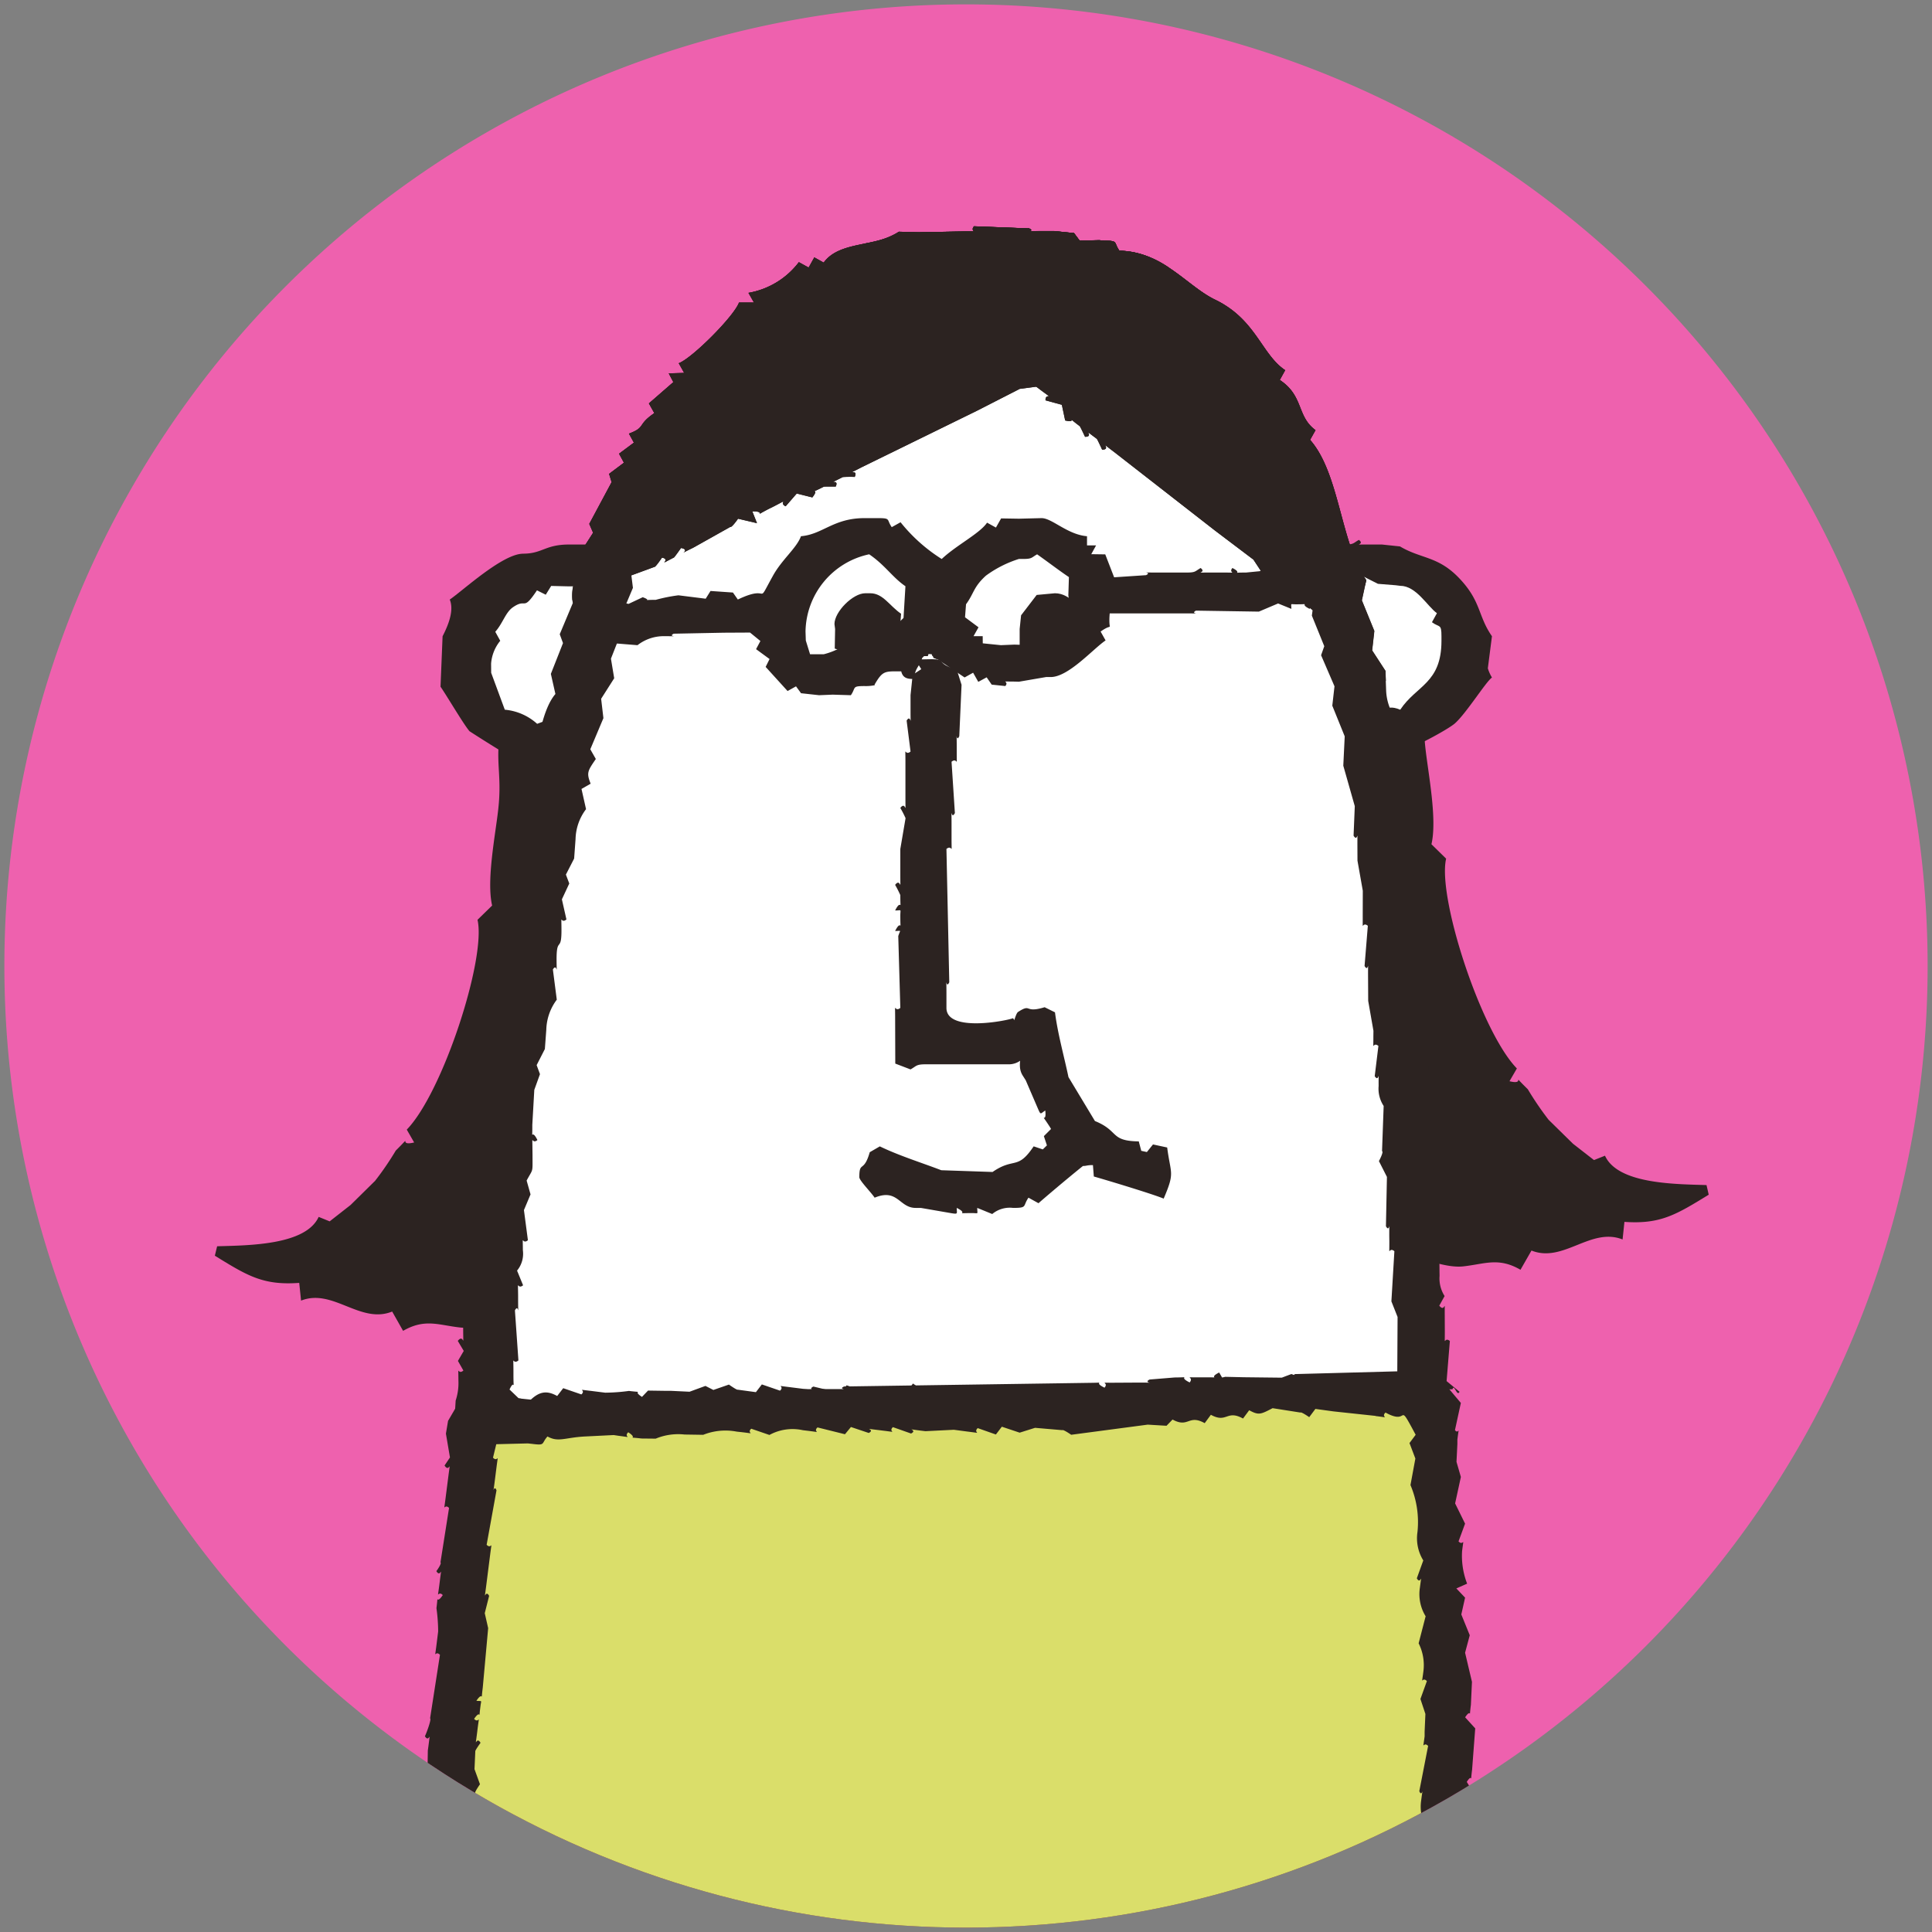
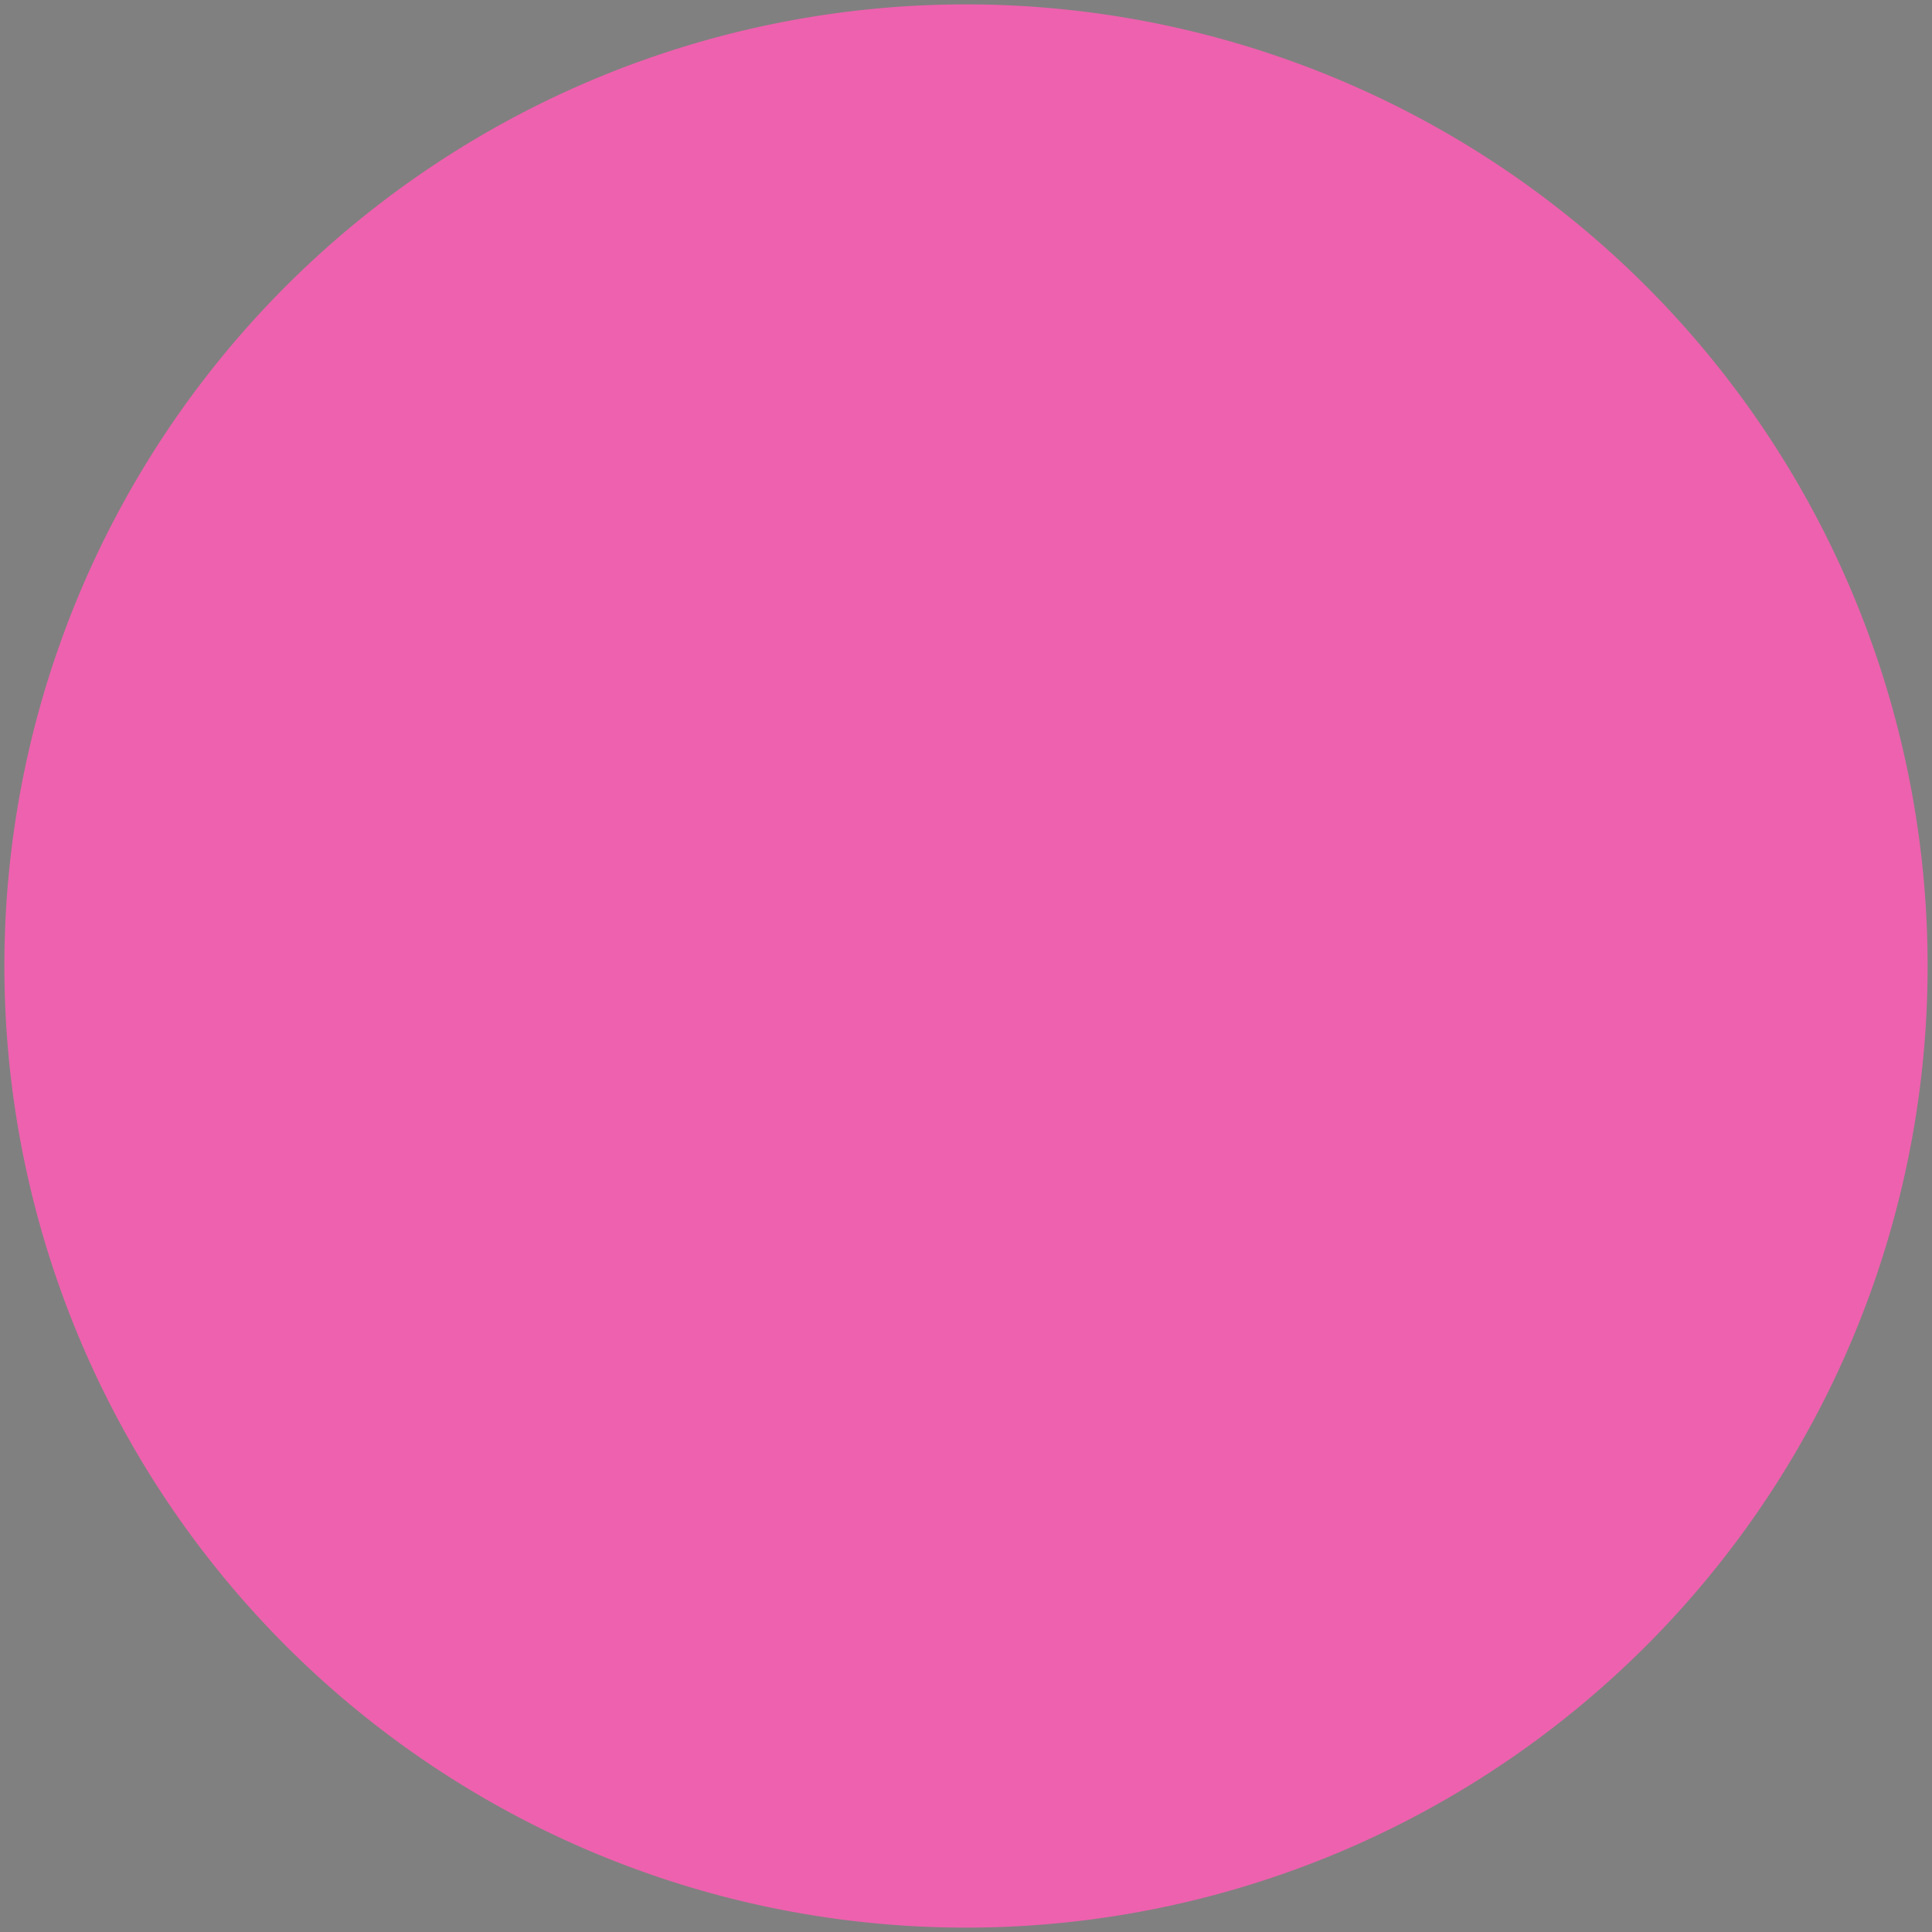
<svg xmlns="http://www.w3.org/2000/svg" width="221" height="221" viewBox="0 0 221 221">
  <rect x="0" y="0" width="221" height="221" fill="#808080" stroke="none" />
  <defs>
    <clipPath id="clip-path">
-       <circle id="楕円形_111" data-name="楕円形 111" cx="110" cy="110" r="110" transform="translate(8394 -1443)" fill="#fff" stroke="rgba(0,0,0,0)" stroke-width="1" />
-     </clipPath>
+       </clipPath>
  </defs>
  <g id="グループ_181" data-name="グループ 181" transform="translate(-8393.5 1443.5)">
    <path id="パス_985" data-name="パス 985" d="M110,0A110,110,0,1,1,0,110,110,110,0,0,1,110,0Z" transform="translate(8394 -1443)" fill="#ee61ae" stroke="rgba(0,0,0,0)" stroke-width="1" />
    <g id="マスクグループ_37" data-name="マスクグループ 37" clip-path="url(#clip-path)">
      <g id="グループ_171" data-name="グループ 171" transform="translate(8418.073 -1417.616)">
        <path id="パス_881" data-name="パス 881" d="M568.943,1332.139c.073.349.138.779.276,1.282l-1,.942-.4,4.561-1.234.877-.178,4.61-1.42.844c.982,3.66-.244,2.946,1.136,5.754l-1.42.836c1.672,6.25,2.605,14.018,8.1,19.407L575.6,1374c2.849,2.809,10.406,4.383,13.522,5.064,2.159.471,4.643,1.583,6.64,1.364,2.467-.275,4.034-1.063,6.534.389l1.258-2.2c3.644,1.461,6.785-2.711,10.421-1.266l.211-2.013c4.123.285,5.9-.811,9.642-3.109l-.252-1.1c-3.627-.113-10.137-.113-11.614-3.36l-1.258.5-2.4-1.867-2.793-2.744a35.708,35.708,0,0,1-2.378-3.491c-2.135-2.086-.073-.422-2.094-.917l.844-1.461c-4.132-4.261-9.115-19.634-8.092-24l-1.68-1.648c.673-2.865-.365-8.052-.69-11-.374-3.36.137-4.9-.057-7.4a65.188,65.188,0,0,0-6.972-.512c-2.166,0-6.566,6.737-9.959,7.849-.292,1.161-.892,1.4-1.988,1.745-.7,2.726-2.662,4.358-2.662,8.717a2.259,2.259,0,0,0-.836.584Z" transform="translate(-452.942 -1261.453)" fill="#2c2321" fill-rule="evenodd" />
        <path id="パス_882" data-name="パス 882" d="M605.82,1332.992c-.065.365-.129.788-.268,1.3l1,.933.4,4.553,1.234.885.17,4.609,1.42.829c-.974,3.661.252,2.946-1.136,5.771l1.429.82c-1.672,6.25-2.6,14.018-8.1,19.422l-2.792,2.76c-2.857,2.808-10.406,4.375-13.53,5.057-2.151.463-4.634,1.567-6.64,1.364-2.467-.268-4.025-1.064-6.534.382l-1.25-2.209c-3.644,1.477-6.785-2.694-10.421-1.249l-.211-2.029c-4.123.3-5.909-.8-9.651-3.109l.26-1.079c3.628-.106,10.137-.122,11.615-3.361l1.258.511,2.394-1.874,2.8-2.76a33.776,33.776,0,0,0,2.37-3.465c2.135-2.111.081-.431,2.1-.926l-.844-1.469c4.132-4.253,9.115-19.625,8.092-24l1.672-1.631c-.666-2.89.373-8.06.7-11.006.374-3.36-.138-4.894.049-7.4a63.414,63.414,0,0,1,6.98-.511c2.159,0,6.566,6.745,9.951,7.849.3,1.16.893,1.4,2,1.745.69,2.727,2.662,4.359,2.662,8.717a2.255,2.255,0,0,1,.828.576Z" transform="translate(-550.936 -1255.326)" fill="#2c2321" fill-rule="evenodd" />
        <path id="パス_883" data-name="パス 883" d="M575.627,1311.811H571.95c-2.119,0-.227-.1-1.039.454l-1.973-.22-3.108,1.851-.178,1.574c0,2.013-.163.187.528,1.583-.65.545-.528-.851-.528,1.048v4.723c0,2.128-.1.228.316,1.047l-.316,8.4c1.12,1.615.852,4.2,3.149,4.2h7.873c2.736,0,3.036-1.063,5.252-1.063,1.015,0,5.568-2.491,6.282-3.157,1.3-1.169,3.5-4.708,4.213-5.226a4.7,4.7,0,0,1-.471-1.048l.471-3.676c-1.648-2.363-1.193-3.993-3.807-6.7-2.394-2.475-4.31-2.142-6.712-3.571l-2.078-.219h-1.574c-2.119,0-.227.089-1.047-.528-.641.349-.568.528-1.574.528Z" transform="translate(-446.331 -1275.409)" fill="#2c2321" fill-rule="evenodd" />
        <path id="パス_884" data-name="パス 884" d="M577.769,1327.035c-1.972-.829-1.713.8-3.677,0-.6.8-.1,1.047-1.575,1.047h-5.771l.341-5.268-.649-1.647c.471-1.3.309.527.309-1.485v-1.574c0-1.9.122-.521-.528-1.064l.211-2.613.39-1.551,1.493-.016,3.149-.544.527.016c1.015,0,.933-.171,1.575-.537l1.656.836,2.029.163.52.065c1.834,0,3.092,2.329,4.2,3.133l-.568,1.031c.861.642,1.088.13,1.088,1.608v.519c0,4.87-2.865,5.089-4.716,7.882Z" transform="translate(-442.175 -1271.736)" fill="#fff" fill-rule="evenodd" />
        <path id="パス_885" data-name="パス 885" d="M563.565,1312.4c-2.354,0-6.915,4.245-8.393,5.244.511,1.233-.146,2.889-.82,4.2l-.235,5.771c.7,1,2.6,4.245,3.312,5.089.008.007,4.723,3.052,5.105,3.084l2.077.226c2.72.2,4.034,1.762,5.779,1.048.609.884.073,1.047,1.574,1.047h1.575c1.9,0,2.362-2.013,3.19-3.174l-.568-1.031a4.927,4.927,0,0,0,1.339-4.059l1.225-2.214-.235-2.046,1.388-3.254-.568-1.014a4.129,4.129,0,0,0,1.072-4.149l.852-.576.17-1.583c-1.063-.779-1.98-2.613-3.669-2.613h-.528c-1.826,0-.8-1.047-2.622-1.047h-5.771c-2.743,0-3.035,1.047-5.251,1.047Z" transform="translate(-528.298 -1274.946)" fill="#2c2321" fill-rule="evenodd" />
-         <path id="パス_886" data-name="パス 886" d="M561.7,1311.945l2.053.049,4.724-.064c1.006,0,.933.154,1.574.519l-.828,2.207.341.918c-1.721,2.443-.722,5.137-2.662,7.369l.463,2.11-1.339,2.184.389.925-1.615.032-2.086-.226-1.664-.6-.949.349a6.358,6.358,0,0,0-3.7-1.615l-1.558-4.221-.009-1.047a4.67,4.67,0,0,1,1.047-2.614l-.568-1.031c.868-.981,1.161-2.2,2-2.792,1.632-1.137,1.088.56,2.768-1.948l1.006.5.617-1Z" transform="translate(-523.231 -1270.804)" fill="#fff" fill-rule="evenodd" />
-         <path id="パス_887" data-name="パス 887" d="M612.613,1307.441l-5.154.089-2.3-.057c-2.549,1.787-6.785,1.015-8.6,3.532l-1.071-.584-.649,1.152-1.12-.617a9.194,9.194,0,0,1-5.763,3.507l.633,1.111h-1.721c-.552,1.55-5.357,6.371-6.891,6.939l.625,1.113-1.77.049.528,1-2.8,2.434.625,1.112c-2.013,1.363-.933,1.6-2.906,2.345l.569,1.031-1.7,1.267.56,1.03-1.7,1.275.292.95-2.557,4.773.438,1.014-1.566,2.444.624,1.1a5.236,5.236,0,0,0-1.38,4.5l-1.494,3.564.373,1.014-1.388,3.522.52,2.3c-1.412,1.648-2.062,5.324-2.321,8.036l-.162,2.208-.949,1.834.389,1.03-.527,1.891-1.42,5.642.276,2.224-.95,1.835.389,1.031-.755,1.793.447,3.458c-.707.584-.576-.942-.568,1.136a5.668,5.668,0,0,1-1.063,3.425l.276,2.225-.942,1.834.382,1.031-.836,1.809.519,2.3c-.7.583-.576-.933-.56,1.144l.016,1.72-.567,3.442v.576c.016,2.314.105.235-.568,1.136.008.017.584,1.064.389,1.145l.219,5.738a5.52,5.52,0,0,0-1.129,4.009v.568c.016,2.314.114.261-.389,1.145l.422,4.594c-.706.593-.584-.933-.577,1.144l.009,1.713c.016,2.314.114.252-.617,1.185l.682,1.144-.666,1.144.625,1.1c-.7.608-.576-.918-.568,1.161a6.4,6.4,0,0,1-.317,2.279l-.154,2.565,114.183-3.863c.187-.682.519.917.8.283l-1.477-1.217.374-4.587c-.706-.584-.568.942-.577-1.152l-.008-1.713c-.016-2.312.105-.251-.625-1.176l.609-1.1a3.734,3.734,0,0,1-.576-2.3l-.008-.568c-.009-2.314-.1-.252.576-1.145-.4-.7-.576-.616-.584-1.72l-.008-.576c-.009-2.314.105-.235-.317-1.137l-.276-5.153c-.016-2.192-.179-.212.56-1.729-1.08-.884-.333,1.17-.552-1.144l-.633-7.451-.016-2.848c-.009-2.314.105-.252-.4-1.144l.373-4.595c-.706-.576-.568.95-.576-1.144l.008-1.713-.608-3.441v-.568c-.008-2.314.105-.236-.325-1.145l-.276-5.145c-.016-2.321-.106-.26.568-1.161a12.638,12.638,0,0,1-.584-1.144c-.008-2.183-.17-.2.325-1.631l-.674-1.818-.244-2.273-.008-.569c-.008-2.313.105-.252-.439-1.144l.422-3.433a5.344,5.344,0,0,1-1.16-3.44c-.016-2.314.1-.244-.446-1.129l.422-3.458a5.915,5.915,0,0,1-1.233-3.425l-.081-2.216-1.526-2.346.243-2.224-1.42-3.5.5-2.314c-2.938-4.188-3.036-12.208-6.42-16.046l.609-1.112c-2.167-1.582-1.315-3.911-4.083-5.738l.617-1.121c-2.7-1.793-3.344-5.82-7.994-8.051-3.247-1.559-5.982-5.52-10.973-5.616-.673-.951-.089-1.145-1.721-1.145l-.568-.057-2.248.049-.65-.861-2.272-.234H621.2c-2.305.015-.243.1-1.144-.3l-6.3-.227c-.592.7.933.56-1.144.576Z" transform="translate(-526.91 -1306.849)" fill="#2c2321" fill-rule="evenodd" />
        <path id="パス_888" data-name="パス 888" d="M561.917,1377.051l-.39-1.031.942-1.834.162-2.225a5.877,5.877,0,0,1,1.2-3.425l-.52-2.314,1.047-.6c-.5-1.251-.341-1.461.593-2.825l-.633-1.111,1.5-3.562-.26-2.217,1.494-2.346-.373-2.24,1.38-3.514-.365-1.032,1.5-3.555-.276-2.214c2.2-1.673,3.019-9.342,6.193-11.478l-.633-1.111,3.774-4.821-.365-.933,1.769-.033-.625-1.111,1.769-.049-.625-1.1c2.483-1.679,3.92-5.486,7.467-5.786l-.633-1.129c3.522-.333,7.216-4.554,9.773-3.506l.625-1.12c2.094.852,1.81-.917,3.9-.081l.673-1.079,2.248.462c.885-.617-1.177-.511,1.136-.511l1.72-.016c2.078,0,.552-.121,1.144.576,1.51-.763-.471-.576,1.721-.593l5.154-.015,2.272.243,1.827.65,1.03-.4c1.388.983,1.6,1.161,2.9.617,1.372,1.859,5.876,2.646,8.19,4.967a92.28,92.28,0,0,0,6.753,6.413l-.617,1.128c3.019,2,.568,1.73,2.93,3.458l-.617,1.112c2.718,1.964,2.873,8.587,5.251,10.316-.552,1.363.17,3.158,1.169,4.586l-.617,1.1,1.583,2.426-.3,2.208,1.42,3.5-.365,1.031,1.534,3.555-.251,2.217,1.42,3.506-.162,3.36,1.314,4.627-.138,3.377c.543.892.43-1.17.438,1.144l.008,1.712.609,3.442-.008,2.865c.016,2.079-.122.561.584,1.145l-.374,4.594c.5.892.39-1.185.4,1.129l.016,2.865.6,3.425-.008.593c.008,2.069-.139.551.576,1.135l-.422,3.458c.552.869.43-1.193.446,1.129a3.587,3.587,0,0,0,.576,2.281l-.186,5.169c.219.058-.341,1.121-.357,1.137l.917,1.81-.114,5.641c.487.893.373-1.169.382,1.144l.008.569c.009,2.078-.129.552.576,1.144l-.341,5.738.707,1.786-.033,6.217-11.729.316-.617.861-6.258-.366c-.073-.145-1.128.423-1.136.423l-.633-1.1c-1.453.723.528.536-1.663.552h-.577c-2.078.017-.552-.129-1.136.585-1.518-.74.462-.585-1.721-.568l-2.864.234c-.9.463,1.168.349-1.145.349l-2.865.017c-2.077.016-.56-.123-1.144.567-1.51-.723.47-.567-1.721-.552l-28.066.414c-.9.4,1.169.285-1.145.3h-.576c-2.077,0-.56-.13-1.144.568-1.509-.731.471-.568-1.721-.552a24.914,24.914,0,0,1-2.857.584l-8.6.033c-2.078.016-.56-.122-1.144.584l-8.027-.317c-.893.463,1.176.35-1.136.35l-2.874.016c-2.07.016-.552.146-1.144-.567-1.5.763.479.567-1.721.583l-2.857.016-2.272-.235-1.055-1.014c.625-1.4.454.584.446-1.6v-.576c-.008-2.069-.137-.551.569-1.153l-.4-5.722c.471-.909.373,1.169.365-1.144v-.568c-.016-2.094-.138-.576.568-1.16l-.689-1.68a3.024,3.024,0,0,0,.665-2.33c-.008-2.077-.13-.552.576-1.144l-.454-3.449.755-1.794-.447-1.583c.763-1.429.674-.8.674-2.922l-.008-.568c-.008-2.078-.138-.552.568-1.145-.755-1.518-.568.464-.585-1.729l.228-4.009.649-1.8-.381-1.031.941-1.842.163-2.2a5.97,5.97,0,0,1,1.2-3.443l-.446-3.457c.536-.869.438,1.193.422-1.128-.008-2.679.576-.772.56-3.433-.008-2.078-.13-.561.568-1.161l-.52-2.3.836-1.794Z" transform="translate(-521.367 -1301.86)" fill="#fff" fill-rule="evenodd" />
-         <path id="パス_889" data-name="パス 889" d="M675,1326.367l-1.867-2.215-2-.285-1.607-.081-1.753.447-3.093-.561c-.885.4,1.039.528-1.1.268l-4.789-.569c-1.923-.234-.5-.186-1.12.382l-2.086-.714-1.088.415-4.334-.049-2.134-.048a36.8,36.8,0,0,1-7.695.966l-2.135-.033-.7.714-2.037-.682-1.753.56-2.029-.5c-.7.7-.211.982-1.7.8l-2.662-.316c-1.924-.227-.5-.179-1.128.4l-2.077-.714-.683.884-2.037-.7c-.892.462,1.031.6-1.112.331l-1.591-.186-3.255.155c-.081-.017-.982-.65-1-.666-.917.527,1.015.649-1.136.4-.065-.016-.982-.633-.99-.65l-.706.95-2.078-.3-1.6-.13c-1.932-.219-.5-.171-1.129.4l-2.077-.714-.69.892-3.109-.747c-.885.4,1.047.52-1.1.269l-1.591-.2c-1.924-.228-.5-.178-1.128.4l-2.078-.714-.682.885-2.086-.284c-.081.064-.982-.569-1-.584l-1.778.616-.909-.462-1.818.665-2.07-.1h-.528L582,1324.93l-.69.722c-1.274-.82.544-.438-1.494-.682a21.207,21.207,0,0,1-2.719.2l-1.591-.2c-1.932-.219-.5-.17-1.128.4l-2.078-.714-.69.893c-1.233-.682-2.118-.529-3.279.682-1.136-.625-1.355-.5-2.727.2l-2.07-.714-3.279.747-1.128,1.931-.244,1.461.462,2.726-.617.918c.576.933.714-.95.446,1.144l-.333,2.6c-.235,1.907-.187.511.4,1.112l-.982,6.225c.186.1-.454,1-.471,1,.527.892.666-1,.4,1.111l-.065.527c-.244,1.884-.187.488.4,1.105-.869,1.29-.471-.488-.723,1.493a20.348,20.348,0,0,1,.195,2.662l-.195,1.567c-.235,1.891-.187.5.4,1.111l-1.128,7.265c.2.073-.479,1.85-.592,2.045.527.885.666-1,.406,1.105l-.073.527-.033,2.094.4,1.728c-.625,1.234-.235-.543-.487,1.453l-.235,3.661c.673,1.509.194-1.38.17,1.08l-.2,6.332c-.081,2.134-.593.122.341,1.087l-.893,4.139.6,2.191-.763,2.549c.454.868.6-1.014.332,1.095l-.2,1.55c-.235,1.908-.178.5.406,1.112l-.738,2.046c.47.868.609-1.015.341,1.079a4.884,4.884,0,0,0,.666,3.264l-.8,3.076c.4.869.536-1.015.268,1.08-.308,2.443.446.755.138,3.2-.243,1.891-.187.5.4,1.1l-.519,3.124c.122.082-.527.966-.543.984l.966.7-.788,1.412.544,1.121-.755,1.542.942.683-.771,3.044.511,1.712-.478.884.674,1.777-.5,2,.576,1.713-.1,2.029-.4,3.66c-.244,1.884-.187.5.4,1.1l-.738,2.046c.47.869.608-1.014.341,1.08l-.2,1.566c-.235,1.884-.186.488.406,1.113l-.812,3.092c.406.852.544-1.032.276,1.071l-.065.511c-.235,1.9-.187.5.4,1.112l-.8,3.084.779,1.656-.747.965.665,1.77-.089,2.028c.065.066-.584.974-.593.992l.8,3.213.008,3.214-.082.527c-.243,1.884-.187.487.4,1.112-.869,1.282-.471-.512-.731,1.486-.081.7-.235.511.462.592-.861,1.281-.471-.5-.722,1.485l-.235,3.677.406,1.712-.666,4.091c.357.86.5-1.031.235,1.08a4.824,4.824,0,0,0,.666,3.245l-.892,4.139c.357.862.5-1.031.235,1.081l-.064.519a5,5,0,0,0,.6,3.774l-1.006,5.171c.341.851.478-1.031.211,1.079l-.463,3.645c-.122,1-.284.9-.731,1.5l.942,2.158c2.711-.73-.82.236,1.989.3l7.507.268c2.167.162.17.593,1.12-.284a12.964,12.964,0,0,0,2.6.844l10.122.966c.884-.268-1.047-.414,1.1-.146l1.591.194c1.932.235.5.171,1.128-.4l2.078.732.689-.893,2.078.292a5.7,5.7,0,0,0,3.327-.731l2.078.731c.885-.479-1.039-.608,1.1-.349l.535.057,2.135.032,3.287-.567,3.279-.016c.073.016.974.649,1,.665l.7-.933,2.086.284h.527l2.143.033a7.562,7.562,0,0,1,3.3-.447l2.135.033a7.51,7.51,0,0,1,3.312-.43c1.931.242.5.178,1.128-.391l2.078.723,3.425-.885.909.446a5.089,5.089,0,0,1,3.352-.7l2.143.031a6.86,6.86,0,0,1,3.831-.364l.535.064,2.135.025.7-.722,2.078.3,1.6.122,2.135.033a7.149,7.149,0,0,1,3.312-.439c1.932.235.5.188,1.128-.4l2.078.73.682-.892,2.037.682c.893-.455-1.031-.584,1.112-.333l.535.066c1.518.17.991-.049,1.721-.852l2.077.722c.893-.455-1.031-.6,1.112-.332l2.662.315,3.255-.154.527.082,3.255-.148,3.717.464.7-1.526-.779-1.234c.528-1.031.4-1.25-.317-2.581l.325-2.078c-.064-.081.584-.966.6-.983l-.966-.7c.836-1.242.447.536.7-1.445.008-.081-.4-1.112-.4-1.112.73-.746.389,1.129.657-.981l.235-3.677-.4-1.712.5-1.981c-.47-.876-.609,1.015-.349-1.1l.073-.52c.235-1.891.187-.5-.406-1.1l.9-4.139c-.365-.851-.5,1.031-.235-1.079l.065-.519a3.258,3.258,0,0,0-.268-2.143l.706-.95-1.007-.731.706-2c-.86-1.518-.309,1.364-.349-1.08l.033-5.275-.049-3.191a17.262,17.262,0,0,1,.8-2.012l-.625-1.745.5-2c-.471-.868-.609,1.015-.341-1.079l.065-.519c.235-1.884.186-.5-.4-1.113l.8-3.092-.836-.649.3-2.047v-.519c.235-1.883.187-.5-.4-1.111l.8-3.093c-.4-.853-.536,1.03-.268-1.071l.065-.527.033-2.095-.4-1.73.5-1.98c-.471-.868-.609,1.014-.341-1.087l.195-1.558-.154-3.2.617-4.684-.154-3.182.348-2.614c.235-1.89.179-.494-.406-1.111l.706-.933-.519-2.808.487-2c-.471-.875-.609,1.015-.349-1.095l.2-1.55c.235-1.907-.057-.528.657-.982l.025-1.59c-.349-.869-.487,1.015-.219-1.08l.194-1.567c.235-1.882.187-.486-.4-1.111l.893-4.115-.463-1.728.5-1.988c-.471-.87-.617,1.014-.341-1.073l.057-.527c.244-1.9.2-.487-.39-1.1l.82-1.444-.666-2.314.617-5.154c-.179-.082.463-.983.479-.983-.528-.91-.666.983-.4-1.112l.065-.519c.235-1.892.187-.5-.4-1.112l.738-2.028c-.47-.877-.609,1.014-.349-1.1l.073-.52c.235-1.891.178-.5-.406-1.112l.739-2.029c-.463-.868-.6,1.015-.341-1.1l.065-.52c.186-1.477-.04-.966-.86-1.68l1.1-1.03-.714-1.16c.746-1.185.357.584.609-1.4l.357-4.724-1.153-1.266c.8-1.218.406.552.658-1.429l.122-2.63-.787-3.328.535-2-.966-2.377.431-1.924-1-1.055,1.234-.545a8.823,8.823,0,0,1-.576-3.725c.235-1.883.178-.487-.406-1.112l.747-2.028-1.137-2.314.657-3.028-.5-1.727.1-2.029v-.52c.235-1.883.187-.494-.276-1.08l.674-3.109Z" transform="translate(-532.447 -1191.747)" fill="#2c2321" fill-rule="evenodd" />
-         <path id="パス_890" data-name="パス 890" d="M659.946,1324.407c1.924.235.5.188,1.128-.4,2.865,1.583,1.234-1.6,3.449,2.541l-.706.949.673,1.77-.56,3.035a10.849,10.849,0,0,1,.8,5.373,4.811,4.811,0,0,0,.666,3.247l-.739,2.045c.471.869.617-1.014.349,1.081a4.838,4.838,0,0,0,.658,3.262l-.8,3.092a5.569,5.569,0,0,1,.543,3.223c-.243,1.883-.186.487.4,1.1l-.738,2.047.568,1.712-.089,2.029v.528c-.244,1.9-.187.486.4,1.1l-1.007,5.17c.341.869.479-1.014.211,1.079a4.885,4.885,0,0,0,.666,3.264l-.8,3.076.836.664c-.836,1.251-.447-.519-.7,1.461-.008.082.4,1.1.406,1.112l-.747.933c.536,1.364.52.772.285,2.712l-.074.519c-.235,1.891-.178.5.406,1.111l-.8,3.076c.4.868.536-1.014.276,1.08l-.2,1.567a5.024,5.024,0,0,0,.6,3.774l-.893,4.139.8.665-.487,3.06-.576,1.534.552,2.232c-.649,1.241-.252-.535-.512,1.46l-.454,3.645c-.244,1.891-.187.494.4,1.1l-.8,3.093c.4.868.544-1.015.276,1.079l-.333,2.614-.032,2.095.73.682c-.836,1.233-.438-.544-.69,1.46l-.747,7.825c.276.876.414-1.015.154,1.08l-.065.527.146,3.183-.081.527.154,3.182-.22,1.575.155,3.182-.081.527c-.244,1.883-.187.487.406,1.1l-.739,2.029c.463.876.6-1.014.341,1.1-.308,2.427.438.763.13,3.19-.235,1.883-.186.487.4,1.1-.861,1.292-.471-.486-.73,1.493a21.216,21.216,0,0,1,.211,2.679l-.2,1.559c-.244,1.9-.187.486.4,1.1l-.738,2.046.576,1.713-.657,4.089.479,2.712-.625.933c.958,1.575.414-1.316.446,1.144l.081,4.74-.211.519.154,3.206-.081.5c-.243,1.907-.187.5.4,1.112l-.893,4.139.463,1.713-.284,3.059c.114.074-.528.982-.544.982l.633,1.745c-.633,1.234-.244-.543-.5,1.453-.008.064.4,1.1.406,1.1-.738.746-.406-1.113-.666.981,0,.017.219,1.981.26,2.159l-2.662-.1-.69.714-2.046-.682c-.885.462,1.039.583-1.1.332l-.536-.064c-1.932-.235-.5-.187-1.128.4l-2.077-.731-1.762.576-2.062-.1h-.535c-1.932-.235-.5-.179-1.136.4l-2.07-.732-.69.885-2.037-.682-1.761.569-.909-.455-1.81.649-2.029-.494c-.892.479,1.039.609-1.1.349l-.536-.057-2.135-.032-.7.714-2.078-.293h-.535l-2.135-.033a7.41,7.41,0,0,1-3.312.43l-2.135-.032-.7.731-2.078-.285h-.536c-1.517-.187-1,.049-1.728.836l-2.119-.316H612.2a5.271,5.271,0,0,0-3.855.609l-2.119-.332H605.7l-2.134-.033-.69.729-2.086-.292a3.9,3.9,0,0,0-2.192.333l-1.542-.7-.69.926-2.086-.284a14.648,14.648,0,0,0-5.446.471l-.966-.7-1.809.666-1.429-.586-1.152.536-1.566-.722-.69.918c-1.1-.6-1.315-.48-2.679.234l-.966-.7-1.81.664c-1.266-.616.552-.234-1.477-.486l-5.877-.463c-.877.267,1.047.414-1.1.163l-.536-.066c-1.923-.235-.527.048-.99-.649-1.494.5.365.567-1.664.316-.073,0-.991-.633-1-.633-.909.5,1.015.65-1.128.382l-6.907-.828c.674-1.177.219-2.881-.536-4.294.869-1.289.479.487.731-1.508l.113-2.631-.413-1.712.1-2.029.13-1.566-.155-3.191.081-.519c.195-1.478-.04-.974-.861-1.681.869-1.307.479.487.731-1.509l.114-2.63c-.308-.861-.454,1.032-.187-1.079l.2-1.566c.235-1.891.179-.5-.406-1.1l.739-2.045c-.471-.877-.6,1.014-.341-1.08l.064-.519c.244-1.907-.057-.528.666-.982-.519-1.461-.584.357-.333-1.64l.333-2.6c.235-1.883.187-.487-.406-1.111l.738-2.029c-.657-1.315-.787-1.534-.138-2.646l-.966-.7.487-3.076c-.122-.074.519-.966.535-.981a4.839,4.839,0,0,1-.665-3.247c.244-1.907.186-.5-.4-1.111l.8-3.093-.5-1.713.1-2.029.268-2.614c.235-1.882.187-.486-.406-1.1.868-1.3.479.5.73-1.5l.065-.528c.244-1.883.187-.487-.4-1.1l.69-4.14c-.146-.1.5-.981.5-1a5.052,5.052,0,0,1-.6-3.775l.065-.527c.235-1.883.187-.487-.4-1.1l.739-2.029-.576-1.729.471-.9-.674-1.761.1-2.029c-.065-.081.584-.966.6-.981l-.966-.7.292-2.029.139-1.574c.235-1.9.186-.487-.4-1.1l.73-2.046c-.463-.876-.6,1.015-.341-1.078l.2-1.575c.235-1.883.187-.487-.4-1.1l.7-.934-.52-2.808.488-2-.577-1.728.1-2.029v-.528c.235-1.883.187-.486-.4-1.1l.739-2.028-.576-1.729c.633-1.242.243.536.495-1.444a19.951,19.951,0,0,1-.2-2.678l.073-.512c.235-1.9.187-.487-.406-1.1l.9-4.14c-.365-.851-.5,1.031-.235-1.08l.194-1.567-.146-3.189c.008-.065.658-.951.673-.966-.528-.9-.665.982-.4-1.111l.065-.521c.243-1.882.187-.494-.4-1.111l.519-3.109c-.121-.073.527-.981.536-1l-.625-1.728.09-2.029c-.057-.074.584-.966.6-.982-.527-.9-.666,1-.4-1.1l.065-.528c.235-1.883.187-.487-.4-1.112.868-1.282.471.5.73-1.485.081-.7.235-.511-.471-.584.869-1.292.479.486.73-1.51l.617-6.8-.389-1.712.5-1.98c-.463-.869-.608,1.014-.341-1.1l.462-3.644c.236-1.884.187-.487-.406-1.1l1.128-6.225c-.325-.861-.463,1.031-.2-1.064l.2-1.574c.235-1.883.187-.486-.4-1.1l.374-1.541,3.611-.09.527.057c1.518.194.99-.041,1.721-.852,1.25.7,2,.114,4.318,0l3.255-.162.535.081c1.924.243.5.195,1.129-.4,1.315.861-.5.479,1.526.714l1.615.016a6.684,6.684,0,0,1,3.3-.472l2.134.033a6.872,6.872,0,0,1,3.839-.364l.528.056c1.932.227.5.179,1.128-.389l2.078.714a5.514,5.514,0,0,1,3.831-.544l.536.064c1.932.237.5.187,1.136-.382l3.141.78.682-.828,2.038.682c.892-.454-1.039-.584,1.1-.333l.535.066c1.932.234.5.186,1.128-.4l2.078.731c.893-.462-1.031-.6,1.112-.332l.536.064,3.247-.162,1.6.211c1.932.235.5.186,1.128-.4l2.078.73.682-.892,2.037.681,1.762-.552,3.124.268c.081-.113,1,.512,1.007.527l8.757-1.16,2.151.129.69-.714c1.842,1.015,1.794-.632,3.677.415l.706-.958c1.842,1.014,1.794-.617,3.677.43l.706-.949c1.1.6,1.315.47,2.678-.236l3.182.5c.081-.114.99.512,1.006.528l.706-.943,2.077.284,4.789.512Z" transform="translate(-527.16 -1188.31)" fill="#dade6a" fill-rule="evenodd" />
+         <path id="パス_889" data-name="パス 889" d="M675,1326.367l-1.867-2.215-2-.285-1.607-.081-1.753.447-3.093-.561c-.885.4,1.039.528-1.1.268l-4.789-.569c-1.923-.234-.5-.186-1.12.382l-2.086-.714-1.088.415-4.334-.049-2.134-.048a36.8,36.8,0,0,1-7.695.966l-2.135-.033-.7.714-2.037-.682-1.753.56-2.029-.5c-.7.7-.211.982-1.7.8l-2.662-.316c-1.924-.227-.5-.179-1.128.4l-2.077-.714-.683.884-2.037-.7c-.892.462,1.031.6-1.112.331l-1.591-.186-3.255.155c-.081-.017-.982-.65-1-.666-.917.527,1.015.649-1.136.4-.065-.016-.982-.633-.99-.65l-.706.95-2.078-.3-1.6-.13c-1.932-.219-.5-.171-1.129.4l-2.077-.714-.69.892-3.109-.747c-.885.4,1.047.52-1.1.269l-1.591-.2c-1.924-.228-.5-.178-1.128.4l-2.078-.714-.682.885-2.086-.284c-.081.064-.982-.569-1-.584l-1.778.616-.909-.462-1.818.665-2.07-.1h-.528L582,1324.93l-.69.722c-1.274-.82.544-.438-1.494-.682a21.207,21.207,0,0,1-2.719.2l-1.591-.2c-1.932-.219-.5-.17-1.128.4l-2.078-.714-.69.893c-1.233-.682-2.118-.529-3.279.682-1.136-.625-1.355-.5-2.727.2l-2.07-.714-3.279.747-1.128,1.931-.244,1.461.462,2.726-.617.918c.576.933.714-.95.446,1.144l-.333,2.6c-.235,1.907-.187.511.4,1.112l-.982,6.225c.186.1-.454,1-.471,1,.527.892.666-1,.4,1.111l-.065.527c-.244,1.884-.187.488.4,1.105-.869,1.29-.471-.488-.723,1.493a20.348,20.348,0,0,1,.195,2.662l-.195,1.567c-.235,1.891-.187.5.4,1.111l-1.128,7.265c.2.073-.479,1.85-.592,2.045.527.885.666-1,.406,1.105l-.073.527-.033,2.094.4,1.728c-.625,1.234-.235-.543-.487,1.453l-.235,3.661c.673,1.509.194-1.38.17,1.08l-.2,6.332c-.081,2.134-.593.122.341,1.087l-.893,4.139.6,2.191-.763,2.549c.454.868.6-1.014.332,1.095l-.2,1.55c-.235,1.908-.178.5.406,1.112l-.738,2.046c.47.868.609-1.015.341,1.079a4.884,4.884,0,0,0,.666,3.264l-.8,3.076c.4.869.536-1.015.268,1.08-.308,2.443.446.755.138,3.2-.243,1.891-.187.5.4,1.1l-.519,3.124c.122.082-.527.966-.543.984l.966.7-.788,1.412.544,1.121-.755,1.542.942.683-.771,3.044.511,1.712-.478.884.674,1.777-.5,2,.576,1.713-.1,2.029-.4,3.66c-.244,1.884-.187.5.4,1.1c.47.869.608-1.014.341,1.08l-.2,1.566c-.235,1.884-.186.488.406,1.113l-.812,3.092c.406.852.544-1.032.276,1.071l-.065.511c-.235,1.9-.187.5.4,1.112l-.8,3.084.779,1.656-.747.965.665,1.77-.089,2.028c.065.066-.584.974-.593.992l.8,3.213.008,3.214-.082.527c-.243,1.884-.187.487.4,1.112-.869,1.282-.471-.512-.731,1.486-.081.7-.235.511.462.592-.861,1.281-.471-.5-.722,1.485l-.235,3.677.406,1.712-.666,4.091c.357.86.5-1.031.235,1.08a4.824,4.824,0,0,0,.666,3.245l-.892,4.139c.357.862.5-1.031.235,1.081l-.064.519a5,5,0,0,0,.6,3.774l-1.006,5.171c.341.851.478-1.031.211,1.079l-.463,3.645c-.122,1-.284.9-.731,1.5l.942,2.158c2.711-.73-.82.236,1.989.3l7.507.268c2.167.162.17.593,1.12-.284a12.964,12.964,0,0,0,2.6.844l10.122.966c.884-.268-1.047-.414,1.1-.146l1.591.194c1.932.235.5.171,1.128-.4l2.078.732.689-.893,2.078.292a5.7,5.7,0,0,0,3.327-.731l2.078.731c.885-.479-1.039-.608,1.1-.349l.535.057,2.135.032,3.287-.567,3.279-.016c.073.016.974.649,1,.665l.7-.933,2.086.284h.527l2.143.033a7.562,7.562,0,0,1,3.3-.447l2.135.033a7.51,7.51,0,0,1,3.312-.43c1.931.242.5.178,1.128-.391l2.078.723,3.425-.885.909.446a5.089,5.089,0,0,1,3.352-.7l2.143.031a6.86,6.86,0,0,1,3.831-.364l.535.064,2.135.025.7-.722,2.078.3,1.6.122,2.135.033a7.149,7.149,0,0,1,3.312-.439c1.932.235.5.188,1.128-.4l2.078.73.682-.892,2.037.682c.893-.455-1.031-.584,1.112-.333l.535.066c1.518.17.991-.049,1.721-.852l2.077.722c.893-.455-1.031-.6,1.112-.332l2.662.315,3.255-.154.527.082,3.255-.148,3.717.464.7-1.526-.779-1.234c.528-1.031.4-1.25-.317-2.581l.325-2.078c-.064-.081.584-.966.6-.983l-.966-.7c.836-1.242.447.536.7-1.445.008-.081-.4-1.112-.4-1.112.73-.746.389,1.129.657-.981l.235-3.677-.4-1.712.5-1.981c-.47-.876-.609,1.015-.349-1.1l.073-.52c.235-1.891.187-.5-.406-1.1l.9-4.139c-.365-.851-.5,1.031-.235-1.079l.065-.519a3.258,3.258,0,0,0-.268-2.143l.706-.95-1.007-.731.706-2c-.86-1.518-.309,1.364-.349-1.08l.033-5.275-.049-3.191a17.262,17.262,0,0,1,.8-2.012l-.625-1.745.5-2c-.471-.868-.609,1.015-.341-1.079l.065-.519c.235-1.884.186-.5-.4-1.113l.8-3.092-.836-.649.3-2.047v-.519c.235-1.883.187-.5-.4-1.111l.8-3.093c-.4-.853-.536,1.03-.268-1.071l.065-.527.033-2.095-.4-1.73.5-1.98c-.471-.868-.609,1.014-.341-1.087l.195-1.558-.154-3.2.617-4.684-.154-3.182.348-2.614c.235-1.89.179-.494-.406-1.111l.706-.933-.519-2.808.487-2c-.471-.875-.609,1.015-.349-1.095l.2-1.55c.235-1.907-.057-.528.657-.982l.025-1.59c-.349-.869-.487,1.015-.219-1.08l.194-1.567c.235-1.882.187-.486-.4-1.111l.893-4.115-.463-1.728.5-1.988c-.471-.87-.617,1.014-.341-1.073l.057-.527c.244-1.9.2-.487-.39-1.1l.82-1.444-.666-2.314.617-5.154c-.179-.082.463-.983.479-.983-.528-.91-.666.983-.4-1.112l.065-.519c.235-1.892.187-.5-.4-1.112l.738-2.028c-.47-.877-.609,1.014-.349-1.1l.073-.52c.235-1.891.178-.5-.406-1.112l.739-2.029c-.463-.868-.6,1.015-.341-1.1l.065-.52c.186-1.477-.04-.966-.86-1.68l1.1-1.03-.714-1.16c.746-1.185.357.584.609-1.4l.357-4.724-1.153-1.266c.8-1.218.406.552.658-1.429l.122-2.63-.787-3.328.535-2-.966-2.377.431-1.924-1-1.055,1.234-.545a8.823,8.823,0,0,1-.576-3.725c.235-1.883.178-.487-.406-1.112l.747-2.028-1.137-2.314.657-3.028-.5-1.727.1-2.029v-.52c.235-1.883.187-.494-.276-1.08l.674-3.109Z" transform="translate(-532.447 -1191.747)" fill="#2c2321" fill-rule="evenodd" />
        <path id="パス_891" data-name="パス 891" d="M563.519,1314.1l-.982.641-.243,2.329v1.762c0,2.362.105.251-.447,1.152l.447,3.539c-.722.6-.584-.966-.584,1.169v4.107c0,2.362.105.252-.585,1.178a11.091,11.091,0,0,1,.6,1.168l-.6,3.523v2.93c0,2.362.105.252-.593,1.177a13.049,13.049,0,0,1,.593,1.167c0,2.24.179.212-.593,1.762.787,0,.593-.212.593.584,0,2.24.179.211-.593,1.761.779,0,.593-.187.357.584l.236,8.214c-.722.6-.593-.966-.593,1.177l.016,5.194,1.745.666c.714-.4.625-.585,1.761-.585h9.383a2.245,2.245,0,0,0,2.346-2.344c0-1.412-.95-1.729-1.761-2.93-.682.284-7.621,1.663-7.621-1.177v-1.762c0-2.377-.114-.252.324-1.169l-.324-15.25c.722-.6.584.949.584-1.177v-1.762c0-2.377-.105-.252.382-1.168l-.382-5.869c.723-.6.593.95.593-1.169v-.593c0-2.378-.114-.251.292-1.17l.26-5.867-.552-1.761c-2.492-.666-1.031-1.17-2.939-1.17l-1.81.033.69,1.1Z" transform="translate(-482.711 -1263.439)" fill="#2c2321" fill-rule="evenodd" />
        <path id="パス_892" data-name="パス 892" d="M587,1323.063c-1.859-2.775-1.859-2.159-4.691-3.522l-1.177,1.177.349,1.056-.471.462-1.047-.35c-1.858,2.776-2.208,1.21-4.7,2.931l-5.868-.2c-2.167-.836-4.8-1.648-7.029-2.728l-1.152.667c-.69,2.41-1.193.949-1.193,2.857,0,.381,1.323,1.7,1.753,2.345,2.654-1.1,2.8,1.17,4.692,1.17h.593l3.514.608c.779.122.593.041.593-.608,1.542.762-.488.592,1.752.592.788,0,.593.186.593-.592l1.713.7a3.135,3.135,0,0,1,2.386-.7c1.68,0,1.079-.188,1.761-1.17l1.145.633c1.225-1.078,5.414-4.61,6.485-5.325Z" transform="translate(-486.297 -1216.64)" fill="#2c2321" fill-rule="evenodd" />
        <path id="パス_893" data-name="パス 893" d="M579.8,1339.76c1.315-3.068.8-2.727.4-5.844l-1.623-.349-.7.869-.642-.139-.284-1.078c-3.336-.048-2.208-1.193-5.015-2.329l-3.028-5.025c-.478-2.288-1.225-4.935-1.542-7.41l-1.185-.584c-2.394.731-1.445-.487-3.044.544-.308.2-.7,2.029-1.006,2.751,2.361,1.641.535,2.986,1.574,4.57l.317.5,1.412,3.278c.317.731.276.52.82.171.2,1.713-.755-.089.47,1.794.422.649.155.6.812.171l.349,1.825a3.1,3.1,0,0,1,1.883,1.615c.909,1.412.738.8,1.94.844l.1,1.3c1.575.446,6.81,2.029,7.995,2.533Z" transform="translate(-471.26 -1228.539)" fill="#2c2321" fill-rule="evenodd" />
        <path id="パス_894" data-name="パス 894" d="M580.212,1323.953a9.18,9.18,0,0,1,7.281-8.831c1.81,1.225,2.678,2.655,4.148,3.652l-.219,3.629-2.793,2.693-2.711-.552a7.979,7.979,0,0,1-3.628,2.013h-1.558l-.487-1.574-.033-1.031Zm24.942-8.3c.991,0,.917-.178,1.551-.528,1.266.892,2.5,1.843,3.636,2.606l-.065,2.078.065.52a28.158,28.158,0,0,1-1.412,3.264c-1.38,1.875-1.145-.237-2.744,1.923l-2.077-.064-1.551.064-2.07-.211-.008-.82h-1.047l.568-1.014-1.542-1.146.114-1.486c.933-1.274.828-1.956,2.272-3.271a12.894,12.894,0,0,1,3.782-1.915Zm-25.461-2.605c-.5,1.38-2.183,2.654-3.23,4.569-2.013,3.644-.1.812-3.993,2.679l-.56-.8-2.565-.179-.552.885-3.117-.39a18.69,18.69,0,0,0-2.6.52c-1.988,0-.2.162-1.486-.3l-1.623.764-2.095-.463c-.714,1.063-1.558,1.347-1.558,2.581v.528c0,1.777.853,1.233,2.078,1.866l2.6.211a4.875,4.875,0,0,1,3.109-1.031c2.094,0,.227.089,1.039-.284l5.714-.114,3.011-.016,1.185.966-.495.933,1.542,1.129-.446.9,2.507,2.76.966-.536.576.787,2.062.227,1.559-.064,2.077.064c.609-.876.081-1.046,1.567-1.046a5,5,0,0,0,1.177-.1l-.033-.064c.95-1.632,1.169-1.518,3.052-1.518.17.714.633.868,1.306.868l.22-.219c0-.933.665-1.363.868-2.175l.219-.219h.43c.113-.333,0-.22.438-.22.138.422.081.016.211.439a1.306,1.306,0,0,1,.422.178l-.008-.064,3.141,2.109.974-.542.593,1.046.957-.519.576.836,1.559.163c.528-.634-.852-.511,1.031-.511l.519.016,3.117-.536h.528c2.037,0,4.87-3.247,6.274-4.188l-.568-1.014c1.6-1.152.836.333,1.039-2.078h8.831c2.1,0,.227.1,1.039-.316l7.191.113,2.2-.933,1.518.617c0-.682-.17-.52.528-.52,1.98,0,.187-.162,1.558.52.536-.632-.852-.52,1.039-.52l.511-.048,1.972-.049,1.129-.933-1.023-2.606c-3.052-.25-1.079-1.046-3.116-1.046h-.512c-2.094,0-.227-.089-1.031.4l-3.052-.155-1.631.65-1.558.153c-1.988,0-.2.163-1.558-.519-.544.65.836.519-1.047.519h-1.558c-2.094,0-.219.1-1.03-.519-.633.365-.56.519-1.567.519h-3.628c-2.1,0-.227-.1-1.047.3l-3.652.244-1.015-2.622-1.6-.023.552-1.007h-1.039v-1.047c-2.248-.186-3.994-2.07-5.2-2.07l-2.589.066-2.037-.033-.593,1.047-1.015-.561c-.811,1.226-3.547,2.6-5.186,4.157a18.919,18.919,0,0,1-4.708-4.205l-1.007.561c-.617-.877-.073-1.032-1.567-1.032h-1.55c-3.563,0-4.781,1.867-7.281,2.07Z" transform="translate(-512.642 -1277.6)" fill="#2c2321" fill-rule="evenodd" />
        <path id="パス_895" data-name="パス 895" d="M562.442,1314.559l-.163,1.566v2.208l2.865,1.33h1.169c1.916,0,.446-.511,2.833-1.225l1.274-3.466c-1.193-.877-2.207-2.937-4.107-2.937l-2.086.193-1.785,2.33Z" transform="translate(-470.214 -1270.057)" fill="#2c2321" fill-rule="evenodd" />
        <path id="パス_896" data-name="パス 896" d="M559.669,1315.557l.073.568-.041,2.24,2.313.707h1.169c1.924,0,1.972-.707,2.354-1.753h1.518l.235-2.939c-1.306-.884-2.061-2.344-3.514-2.344h-.593c-1.4,0-3.514,2.11-3.514,3.521Z" transform="translate(-488.788 -1270.057)" fill="#2c2321" fill-rule="evenodd" />
        <path id="パス_897" data-name="パス 897" d="M630.514,1315.791a8.139,8.139,0,0,0-.852,1.267c-.852-.032-.86-.236-1.907.285a8.111,8.111,0,0,1-3.717.827l-2.28.885-.544.284c-2.191,1.111-.284.016-.8,1.1-.86-.033-.86-.235-1.916.283l-.544.285c-2.2,1.129-.178.228-1.233.26l-6.112,2.833c-2.078,1.063-.284-.073-1.388,1.095l-2.029.269-4.9,2.507-13.173,6.453c-2.2,1.144-.276.016-.8,1.111a12.754,12.754,0,0,0-1.364.016c-2.2,1.12-.292.016-.812,1.088-.016,0-1.3-.016-1.363.015-2.086,1.063-.292-.064-1.307,1.226l-1.786-.446-1.266,1.46c-.893-.381.617-1-1.364.017l-.544.267c-2.078,1.08-.114.268-1.907.3l.535,1.347-2.167-.51c-.008.016-.738,1.063-.893.941l-4.269,2.395c-2.313,1.1,0,.252-1.363.016-.008.016-.739,1.055-.811,1.088-2.2,1.129-.187.227-1.364.016-.016.032-.739,1.08-.837,1.047l-4,1.477-.178,1.137-2.046,1.339c-1.388-.163-2.208-.05-3.19-.114a5.386,5.386,0,0,1,1.444-4.189l-.624-1.1,1.566-2.444-.438-1.014,2.557-4.773-.292-.95,1.7-1.275-.56-1.029,1.7-1.267-.568-1.03c1.972-.731.893-.983,2.906-2.345l-.625-1.113,2.8-2.435-.528-1,1.769-.049-.625-1.112c1.534-.568,6.339-5.389,6.891-6.939H576.8l-.633-1.111a9.193,9.193,0,0,0,5.763-3.507l1.12.617.649-1.169,1.072.6c1.818-2.516,6.055-1.745,8.6-3.531l2.3.057,5.154-.089c2.077-.016.552.122,1.144-.593l6.3.244c.9.405-1.161.316,1.144.3h1.721l2.272.234.642.861,2.256-.049.569.057c1.631,0,1.047.194,1.721,1.145,4.991.1,7.727,4.057,10.973,5.616.341.171.658.341.95.519Z" transform="translate(-515.122 -1306.863)" fill="#2c2321" fill-rule="evenodd" />
        <path id="パス_898" data-name="パス 898" d="M556.143,1343.5a7.341,7.341,0,0,1,.844.35l1.566-.714.657-1.535,1.039.569,1.729-.649c2.078-1.064.284.064,1.355-1.381.9.382-.609,1,1.364-.015l.5-.334,2.054-1.112.641-1.419,1.526.3.641-1.429,1.639.365.114-1.225L575.3,1334c1.9-.78.438-.138,1.315-1.331l1.023.536,8.538-4.781c.9.374-.608,1,1.364-.016l.544-.275c2.2-1.12.284-.033.941-.836l13.458-7.247c.909.381-.6,1,1.372-.017l8.157-4.18c2.2-1.127.187-.226,1.259-.226l2.833-1.17c2.077-1.079.276.065,1.347-1.379.374.714.1.632.828.251,2.078-1.062.276.064,1.347-1.379,1.112.593.634,1.047,2.192.259l.544-.292.658-.333a10.494,10.494,0,0,0-5.665-1.931c-.673-.951-.09-1.145-1.721-1.145l-.569-.057-2.256.049-.642-.861-2.272-.234H608.17c-2.305.015-.243.1-1.144-.3l-6.3-.244c-.592.714.933.576-1.144.593l-5.154.089-2.3-.057c-2.549,1.787-6.785,1.015-8.6,3.531l-1.072-.6-.649,1.169-1.12-.617a9.193,9.193,0,0,1-5.763,3.507l.633,1.111h-1.721c-.552,1.55-5.357,6.371-6.891,6.939l.625,1.112-1.769.049.528,1-2.8,2.435.625,1.113c-2.013,1.363-.933,1.615-2.906,2.345l.569,1.03-1.7,1.267.56,1.029-1.7,1.275.292.95-2.557,4.773.438,1.014-1.015,1.582Z" transform="translate(-513.88 -1306.863)" fill="#2c2321" fill-rule="evenodd" />
        <path id="パス_899" data-name="パス 899" d="M618.634,1313.15l-.479.016-2.281.885-.543.285c-2.192,1.111-.284.015-.8,1.095-.86-.033-.86-.235-1.916.283l-.544.284c-2.2,1.129-.178.229-1.233.26l-6.112,2.833c-2.078,1.063-.284-.073-1.388,1.1l-2.029.269-4.9,2.507-13.173,6.453c-2.2,1.144-.276.015-.8,1.111a12.787,12.787,0,0,0-1.364.016c-2.2,1.121-.292.016-.812,1.088-.016,0-1.3-.016-1.364.015-2.086,1.063-.292-.064-1.307,1.226l-1.786-.446-1.266,1.46c-.893-.381.617-1-1.363.017l-.544.268c-2.077,1.08-.114.268-1.907.3l.535,1.347-2.167-.511c-.008.016-.738,1.063-.893.941l-4.269,2.395c-2.313,1.1,0,.252-1.363.016-.008.016-.739,1.055-.812,1.088-2.2,1.129-.187.227-1.364.016-.016.032-.739,1.08-.837,1.047l-2.654.966-.1-.771c2.2-1.673,3.019-9.342,6.193-11.478l-.633-1.111,3.774-4.821-.365-.933,1.769-.033-.625-1.111,1.769-.049-.625-1.1c2.483-1.679,3.928-5.486,7.467-5.786l-.633-1.129c3.522-.333,7.216-4.554,9.773-3.506l.617-1.12c2.1.852,1.818-.917,3.912-.081l.673-1.079,2.248.462c.885-.617-1.177-.5,1.136-.511l1.72-.016c2.078,0,.552-.121,1.145.576,1.51-.763-.471-.576,1.721-.593l5.154-.015,2.272.243,1.827.65,1.03-.4c1.388.983,1.6,1.161,2.9.617,1.266,1.712,5.2,2.524,7.621,4.473Z" transform="translate(-509.24 -1301.86)" fill="#2c2321" fill-rule="evenodd" />
        <path id="パス_900" data-name="パス 900" d="M557.134,1335.389l.512-.267.5-.334,2.054-1.113.641-1.419,1.526.3.641-1.429,1.639.365.114-1.225,3.482-1.267c1.9-.78.439-.138,1.315-1.331l1.023.536,8.538-4.781c.9.374-.608,1,1.364-.016l.544-.275c2.2-1.12.284-.033.941-.836l13.458-7.248c.909.381-.6,1,1.372-.017l8.157-4.18c2.2-1.127.187-.226,1.259-.226l2.833-1.17.218-.113a3.064,3.064,0,0,1-.666-.666c-1.3.544-1.509.366-2.9-.617l-1.03.4-1.827-.65-2.272-.243-5.154.015c-2.191.017-.211-.17-1.721.593-.593-.7.934-.576-1.145-.576l-1.72.016c-2.313.016-.252-.105-1.136.511l-2.248-.462-.673,1.079c-2.094-.836-1.81.933-3.912.081l-.617,1.12c-2.557-1.048-6.25,3.173-9.773,3.506l.633,1.129c-3.539.3-4.984,4.107-7.467,5.786l.625,1.1-1.769.049.625,1.111-1.769.033.365.933-3.774,4.821.633,1.111c-1.583,1.055-2.573,3.482-3.442,5.86Z" transform="translate(-506.828 -1301.86)" fill="#2c2321" fill-rule="evenodd" />
        <path id="パス_901" data-name="パス 901" d="M619.625,1358.881a11.993,11.993,0,0,1-1.226-1.923l-1.786-1.665-.487-.364c-1.972-1.485-.146-.252-1.347-.252-.341-.78-.155-.869-1.1-1.583l-.487-.364c-1.98-1.494-.284-.065-.779-1l-5.211-4.27c-1.867-1.412-.065-.285-1.6-.755l-1.128-1.712-4.391-3.32-11.575-9.017c-1.98-1.486-.122-.252-1.339-.236-.008-.015-.544-1.193-.608-1.241-1.972-1.47-.139-.235-1.348-.235-.008-.016-.544-1.169-.609-1.217-1.867-1.413-.065-.284-1.663-.65l-.381-1.794-1.867-.511c-.049-.966,1.169.113-.609-1.218l-.487-.366c-1.867-1.4-.292.017-1.1-1.582l-.966,1.063-.5-2.176c-.025,0-1.283-.186-1.234-.382l-4.026-2.783c-2-1.608-.219.1-.6-1.242-.024,0-1.29-.186-1.347-.235-1.981-1.494-.284-.081-.609-1.225a5.443,5.443,0,0,1-1.307-.3l-3.068-2.946-1.1.333-2.1-1.25c-.568-1.63-1.153-2.3-1.534-3.644a10.293,10.293,0,0,0,3.815-1.331l2.3.057,5.154-.089c2.077-.016.552.122,1.144-.593l6.3.244c.9.405-1.161.316,1.144.3h1.721l2.272.234.642.861,2.256-.049.568.057c1.631,0,1.047.194,1.721,1.145,4.991.1,7.727,4.057,10.974,5.616,4.651,2.231,5.292,6.258,7.994,8.051l-.617,1.12c2.768,1.827,1.916,4.156,4.09,5.738l-.625,1.112c3.393,3.839,3.49,11.858,6.428,16.046l-.5,2.314,1.429,3.5-.252,2.224,1.526,2.345.04,1.161Z" transform="translate(-485.671 -1306.863)" fill="#2c2321" fill-rule="evenodd" />
        <path id="パス_902" data-name="パス 902" d="M560.881,1307.545a6.642,6.642,0,0,1,.146,1.46l1.323,1.1,1.672-.081-.057,1.194,1.34,1.266c1.867,1.4.065.283,1.826.616.057.966-1.161-.114.617,1.218l.528.3,1.891,1.363,1.567-.056.389,1.519,1.559-.049.389,1.631,1.153-.438,2.662,2.581c1.534,1.363.325.333,1.769.6l-.032,1.161,8.035,5.576c.048.982-1.161-.106.608,1.226l.5.364c1.973,1.485.138.252,1.16.471l12.394,8.96c.056.966-1.161-.113.608,1.218l7.329,5.5c1.98,1.494.284.081.771,1.031l.723.649.129-.584c-2.938-4.188-3.036-12.208-6.428-16.046l.625-1.112c-2.175-1.582-1.323-3.911-4.09-5.738l.617-1.12c-2.7-1.793-3.344-5.82-7.994-8.051-3.247-1.559-5.982-5.52-10.974-5.616-.673-.951-.089-1.145-1.721-1.145l-.568-.057-2.256.049-.642-.861-2.272-.234h-1.721c-2.305.015-.243.1-1.144-.3l-6.3-.244c-.592.714.933.576-1.144.593l-4.984.089Z" transform="translate(-480.163 -1306.863)" fill="#2c2321" fill-rule="evenodd" />
-         <path id="パス_903" data-name="パス 903" d="M607.87,1345.778l-4.051-3.32c-1.867-1.412-.065-.284-1.6-.755l-1.128-1.712-4.391-3.32-11.575-9.017c-1.98-1.486-.122-.252-1.339-.236-.008-.016-.544-1.193-.608-1.241-1.972-1.47-.139-.235-1.348-.235-.008-.016-.544-1.169-.609-1.217-1.867-1.413-.065-.284-1.664-.65l-.381-1.794-1.867-.511c-.049-.966,1.169.113-.609-1.218l-.487-.366c-1.867-1.4-.292.017-1.1-1.582l-.966,1.063-.5-2.176c-.025,0-1.283-.186-1.234-.382l-4.026-2.782c-2-1.608-.219.1-.6-1.243-.024,0-1.29-.186-1.347-.235-1.981-1.494-.284-.081-.609-1.225a5.437,5.437,0,0,1-1.307-.3l-2.873-2.752a3.02,3.02,0,0,1,.576.171l.673-1.079,2.248.462c.885-.617-1.177-.5,1.136-.511l1.72-.016c2.078,0,.552-.121,1.145.576,1.51-.763-.471-.576,1.721-.593l5.154-.015,2.272.243,1.827.65,1.03-.4c1.388.983,1.6,1.161,2.9.617,1.372,1.859,5.877,2.646,8.19,4.967,1.347,1.364,5.6,5.657,6.753,6.413l-.617,1.128c3.019,2,.568,1.745,2.93,3.458l-.617,1.112c2.719,1.964,2.873,8.587,5.251,10.316-.552,1.363.17,3.158,1.169,4.586l-.617,1.1,1.591,2.426-.219,1.591ZM560.94,1308.54l-.357.1a1.209,1.209,0,0,1,.357-.1Z" transform="translate(-482.283 -1301.86)" fill="#2c2321" fill-rule="evenodd" />
        <path id="パス_904" data-name="パス 904" d="M561.448,1307.6c1.509,1.161.065.243,1.469.463-.341-.568.893-.463-1.064-.463Zm1.648.528c.024.9-1.136-.13.617,1.185l.527.3,1.891,1.363,1.567-.056.389,1.519,1.559-.049.389,1.631,1.153-.438,2.662,2.581c1.534,1.363.325.333,1.769.6l-.032,1.161,8.035,5.576c.048.982-1.161-.106.608,1.226l.5.364c1.973,1.485.138.252,1.161.471l12.394,8.96c.056.966-1.161-.112.608,1.218l.812.6.089-.268c-2.378-1.729-2.533-8.352-5.251-10.316l.617-1.112c-2.362-1.713.089-1.461-2.93-3.458l.617-1.128c-1.152-.755-5.405-5.048-6.753-6.413-2.313-2.321-6.818-3.108-8.19-4.967-1.3.544-1.509.366-2.9-.617l-1.03.4-1.827-.65-2.272-.243-5.154.015c-2.151.017-.3-.154-1.623.545Z" transform="translate(-476.127 -1301.86)" fill="#2c2321" fill-rule="evenodd" />
      </g>
    </g>
  </g>
</svg>